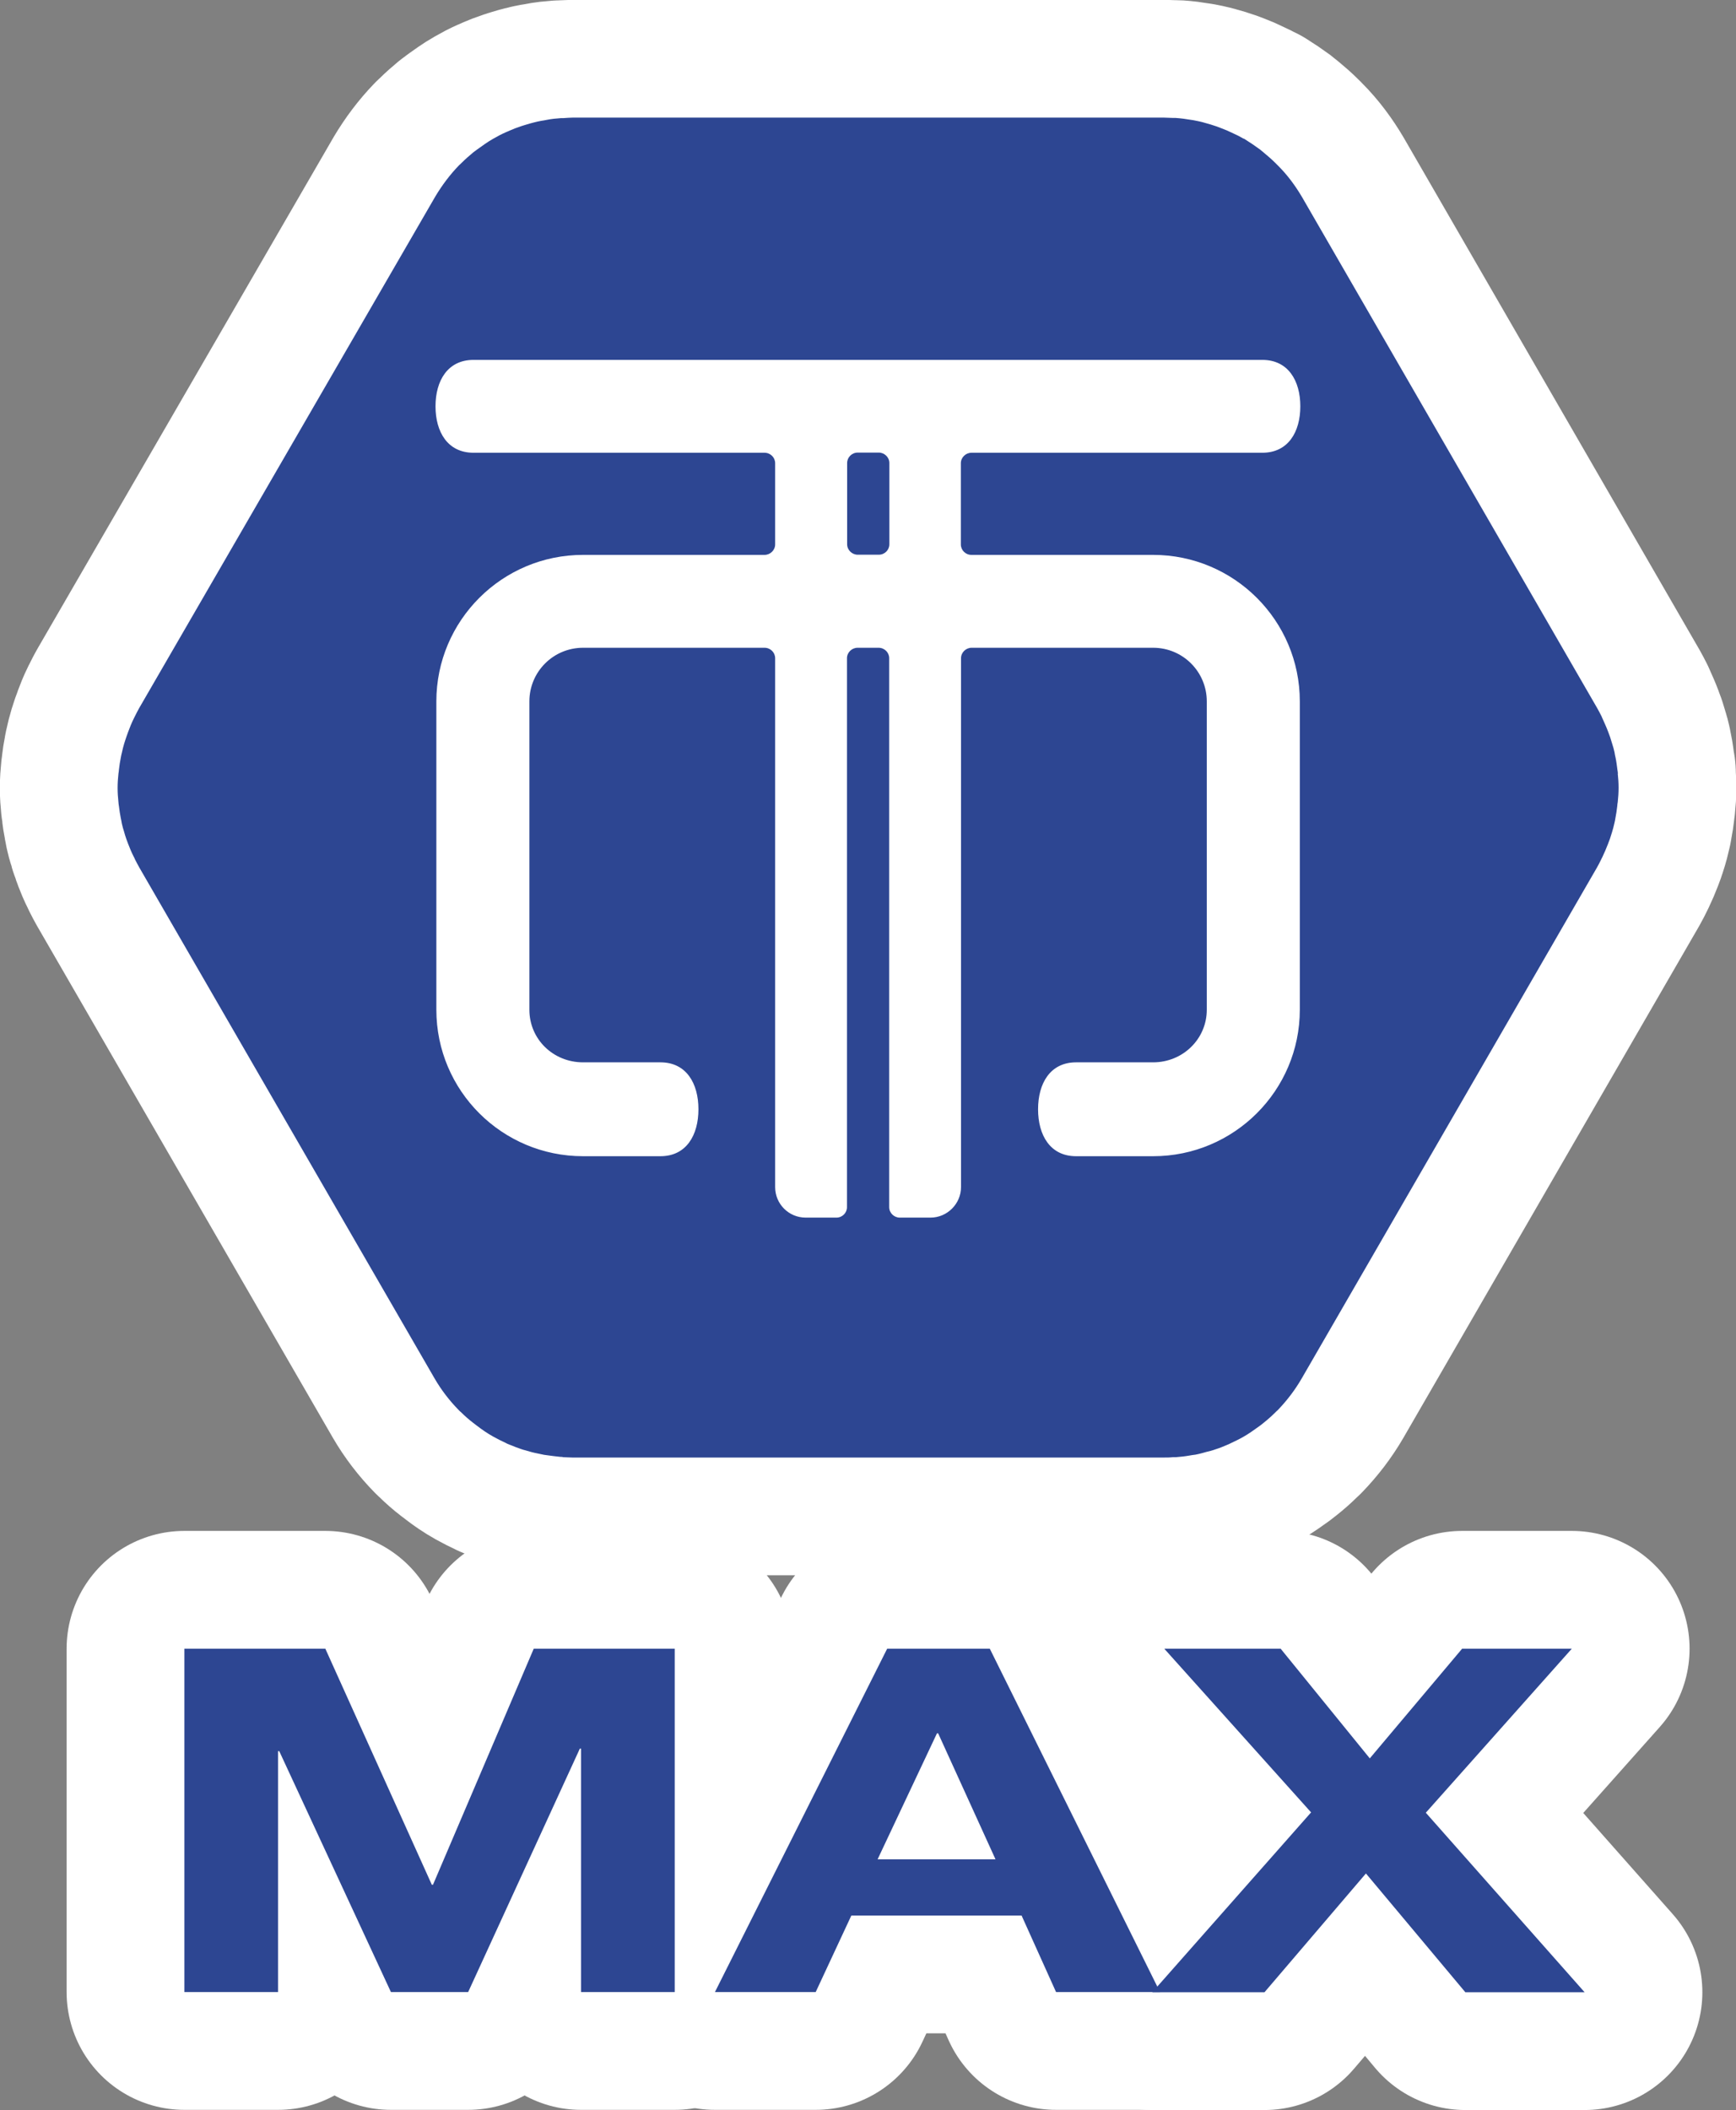
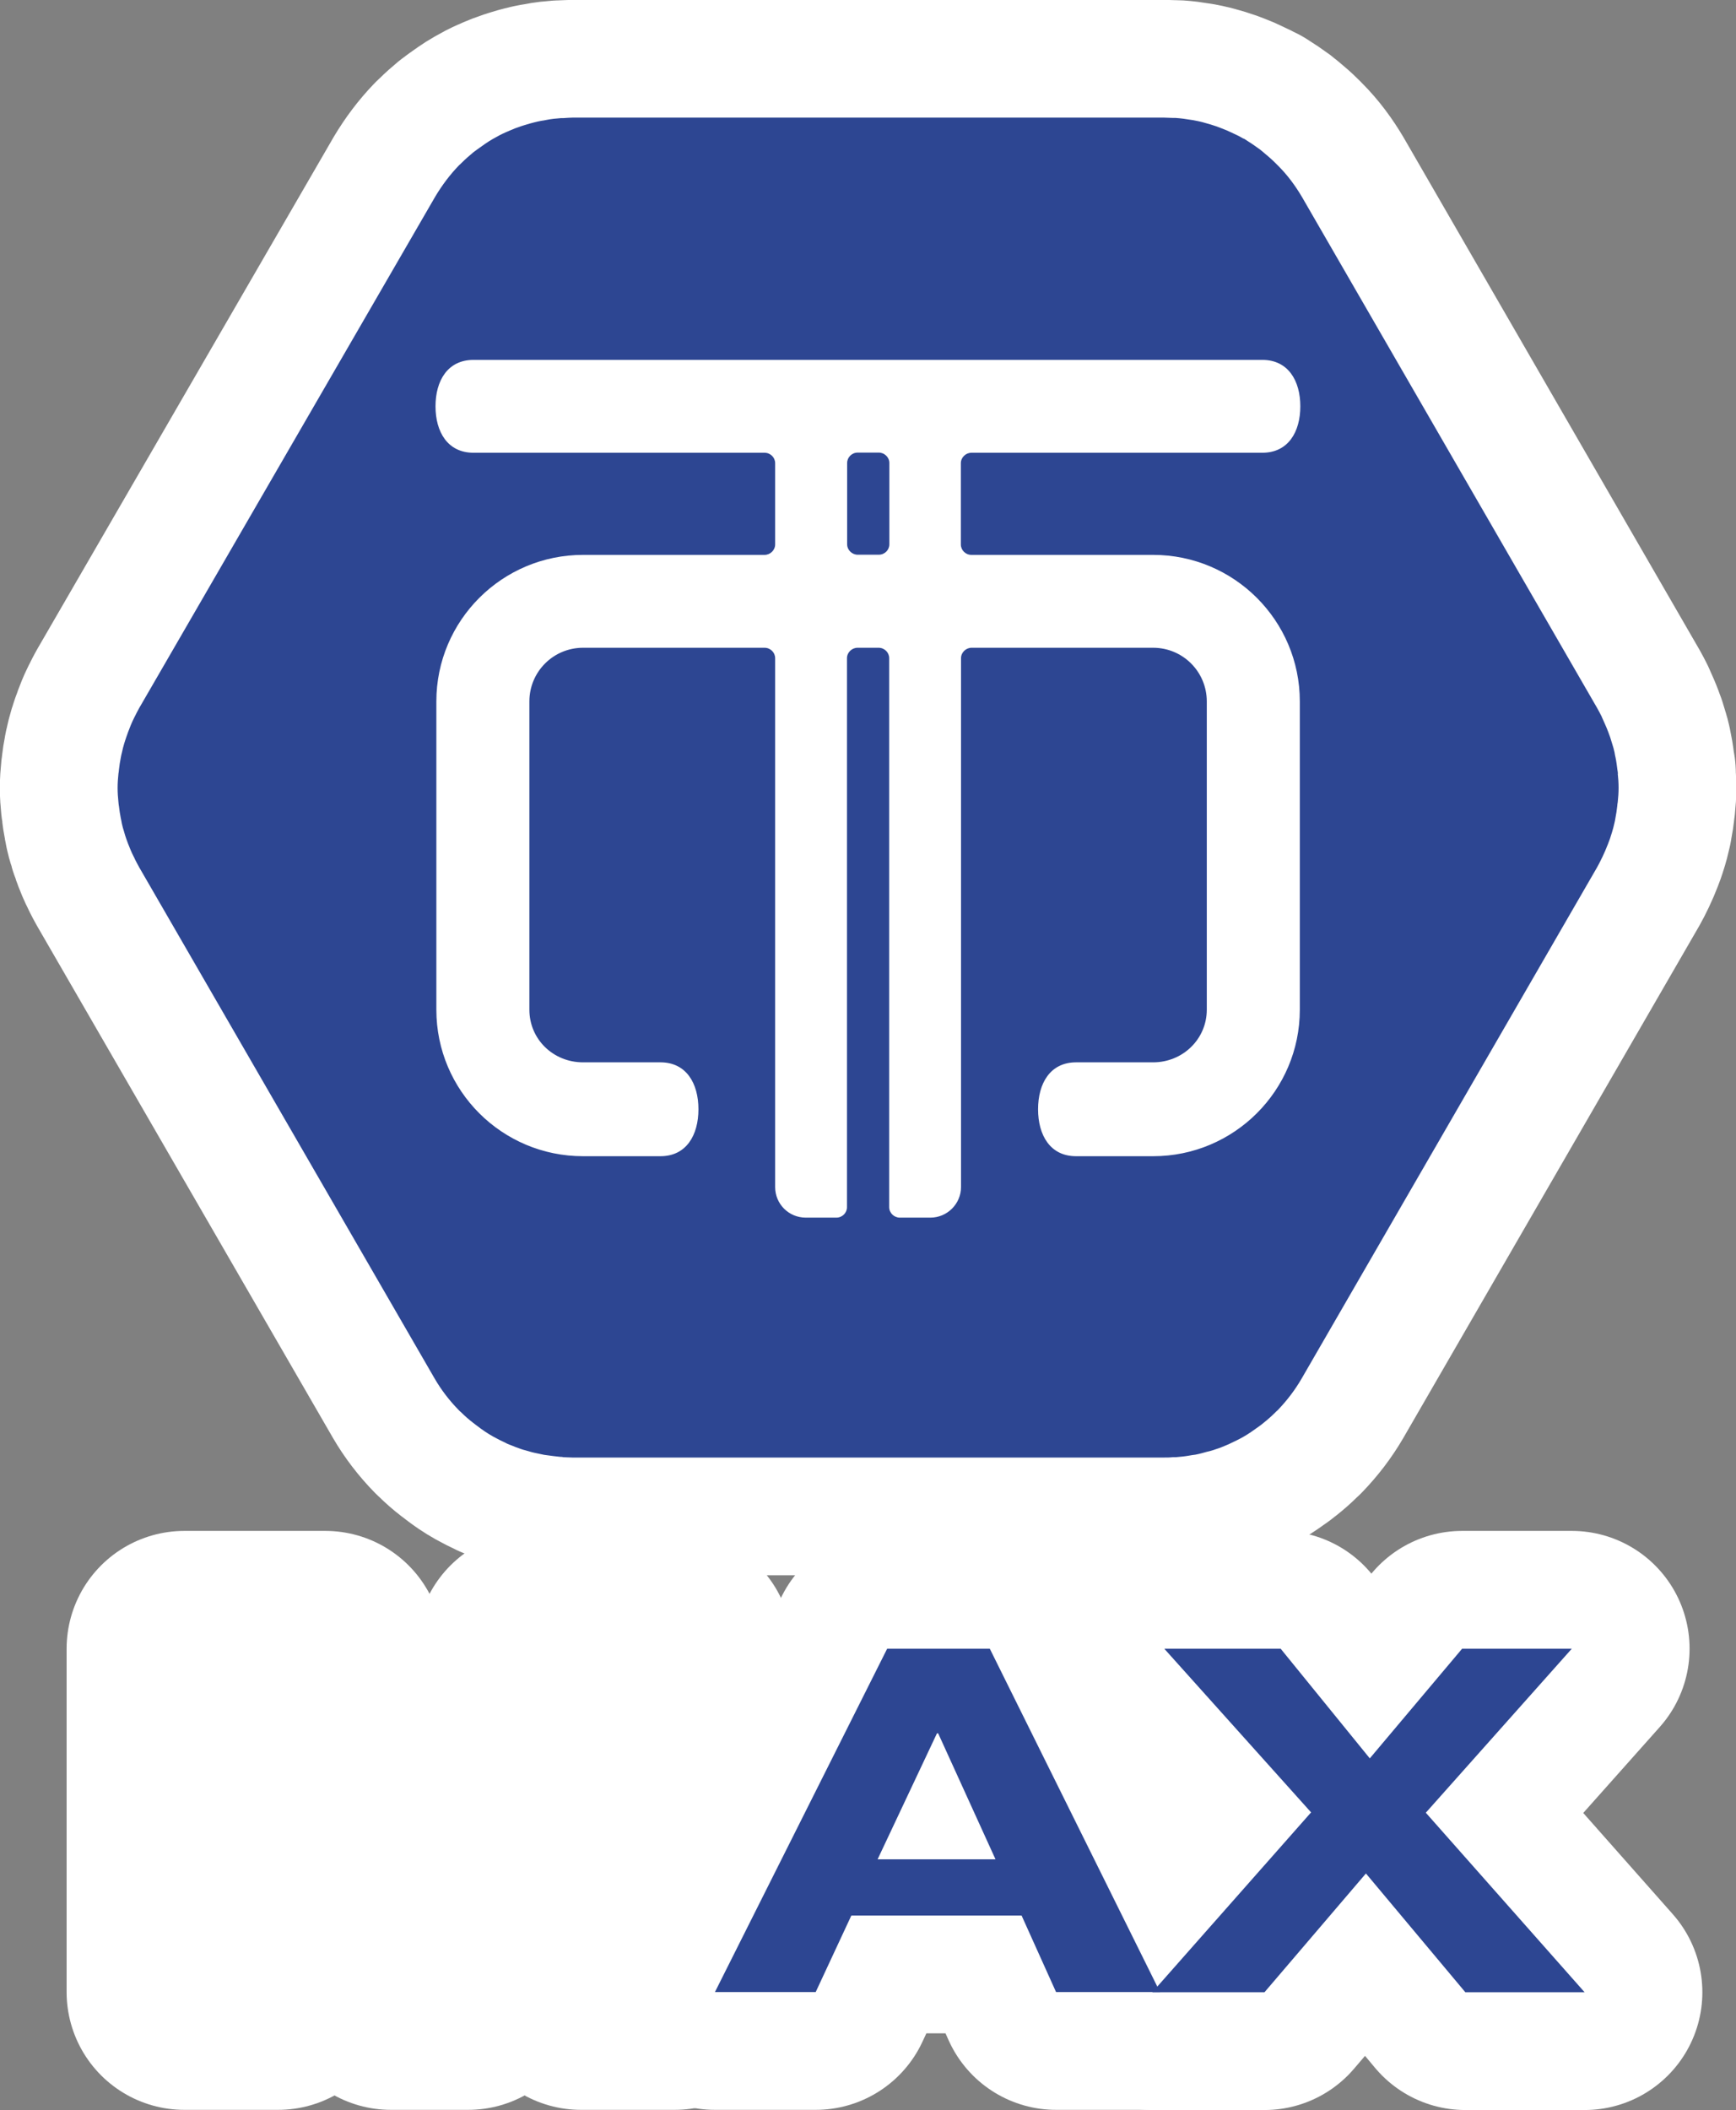
<svg xmlns="http://www.w3.org/2000/svg" id="Layer_2" viewBox="0 0 103.2 125.41">
  <rect x="0" y="0" width="103.2" height="125.41" fill="#808080" stroke="none" />
  <defs>
    <style>.cls-1{fill:#fff;stroke:#fff;stroke-linejoin:round;stroke-width:14px;}.cls-2{fill:#2d4692;}</style>
  </defs>
  <g id="_圖層_1">
-     <path class="cls-1" d="M50.99,26.9h1.25c.34,0,.63.28.63.62v4.83c0,.34-.28.62-.63.62h-1.25c-.34,0-.63-.28-.63-.62v-4.83c0-.34.28-.62.63-.62Z" />
    <path class="cls-1" d="M96.18,45.99c0-.08-.02-.16-.03-.24-.03-.24-.06-.48-.11-.72-.02-.1-.05-.2-.06-.31-.04-.17-.08-.34-.14-.51-.04-.14-.08-.26-.12-.39-.04-.1-.07-.2-.11-.3-.1-.27-.22-.53-.34-.8-.02-.05-.05-.1-.06-.14-.08-.16-.17-.33-.26-.49l-17.55-30.38c-.39-.66-.85-1.29-1.41-1.85-.05-.05-.11-.11-.17-.17-.21-.21-.44-.41-.67-.6-.08-.06-.16-.14-.24-.2-.3-.22-.61-.43-.93-.63,0,0-.02,0-.03-.02,0,0-.02,0-.03,0-.24-.14-.48-.26-.73-.37-.08-.04-.15-.07-.24-.11-.21-.09-.43-.17-.64-.25-.11-.04-.23-.07-.34-.11-.16-.05-.33-.09-.49-.14-.14-.04-.27-.06-.41-.09-.1-.02-.19-.04-.29-.05-.29-.05-.59-.09-.89-.11h-.14c-.19,0-.38-.02-.56-.02h-35.14c-.19,0-.37.02-.56.03h-.14c-.29.02-.59.05-.88.11-.1.02-.2.04-.29.05-.14.03-.27.05-.41.09-.16.04-.34.09-.5.14-.11.04-.22.06-.32.1-.22.07-.44.16-.65.25-.07.04-.15.06-.23.1-.25.11-.5.24-.74.38-.34.19-.65.42-.96.64-.08.05-.15.12-.24.18-.24.2-.47.4-.69.62-.05.05-.1.1-.15.14-.55.57-1.02,1.2-1.42,1.87l-17.6,30.4c-.09.17-.18.33-.26.5-.02.04-.04.08-.06.12-.13.26-.24.54-.34.81-.04.1-.07.19-.1.28-.05.13-.08.26-.13.4-.05.16-.09.33-.13.51-.03.11-.05.21-.07.32-.05.24-.08.46-.11.71,0,.08-.02.16-.03.24-.03.28-.05.56-.05.85s.02.57.05.85c0,.08.02.16.03.24.03.24.06.47.11.71.02.11.05.21.06.31.04.17.08.34.14.51.04.13.07.26.12.39.04.1.07.2.11.3.1.26.21.53.34.78.03.05.05.1.07.15.08.16.17.33.26.49l17.56,30.38c.39.67.87,1.3,1.43,1.87.04.05.08.08.13.12.23.23.47.44.73.64.07.05.14.11.21.16.31.24.63.46.97.65.25.14.51.27.77.39.06.04.13.06.2.09.24.1.47.19.71.27.08.03.16.05.24.07.18.05.36.11.55.15.13.03.25.05.38.08.12.03.24.05.34.06.27.04.54.07.81.1.06,0,.12,0,.18.02.18,0,.36.02.54.02h35.14c.18,0,.36,0,.54-.02.06,0,.12,0,.18,0,.27-.02.55-.05.83-.1.11-.02.23-.04.34-.05.13-.03.26-.05.39-.09.18-.05.35-.1.53-.14.09-.03.19-.05.28-.09.23-.07.45-.16.68-.26.07-.03.15-.06.22-.1.25-.12.51-.24.75-.38.34-.19.65-.42.96-.64.08-.05.15-.12.23-.18.24-.19.48-.4.7-.62.05-.05.1-.1.15-.14.55-.57,1.03-1.2,1.42-1.87l17.56-30.38c.09-.15.17-.32.25-.48.03-.05.05-.11.08-.16.12-.25.23-.51.33-.77.04-.11.08-.21.12-.32.04-.13.08-.25.12-.38.05-.17.1-.34.14-.53.02-.1.05-.2.06-.3.05-.24.08-.47.11-.72,0-.08.02-.16.03-.24.03-.28.05-.56.05-.85s-.02-.57-.05-.85h.02ZM57.76,32.98h10.79c4.81,0,8.72,3.9,8.72,8.71v18.32c0,4.81-3.91,8.71-8.72,8.71h-4.58c-1.54,0-2.26-1.25-2.26-2.79s.72-2.79,2.26-2.79h4.58c1.76,0,3.19-1.38,3.19-3.13v-18.32c0-1.76-1.42-3.19-3.19-3.19h-10.79c-.34,0-.63.28-.63.62v31.43c0,1-.82,1.82-1.82,1.82h-1.82c-.34,0-.63-.28-.63-.62v-32.63c0-.34-.28-.62-.63-.62h-1.25c-.34,0-.63.28-.63.62v32.63c0,.34-.28.62-.63.62h-1.82c-1.01,0-1.82-.81-1.82-1.82v-31.43c0-.34-.28-.62-.63-.62h-10.79c-1.76,0-3.19,1.42-3.19,3.19v18.32c0,1.76,1.42,3.13,3.19,3.13h4.6c1.54,0,2.26,1.25,2.26,2.79s-.72,2.79-2.26,2.79h-4.6c-4.81,0-8.72-3.89-8.72-8.71v-18.32c0-4.81,3.91-8.71,8.72-8.71h10.79c.34,0,.63-.28.63-.62v-4.83c0-.34-.28-.62-.63-.62h-17.3c-1.54,0-2.26-1.24-2.26-2.76s.72-2.76,2.26-2.76h46.89c1.54,0,2.26,1.24,2.26,2.76s-.72,2.76-2.26,2.76h-17.29c-.34,0-.63.28-.63.62v4.83c0,.34.28.62.63.62Z" />
    <path class="cls-1" d="M19.34,97.99l6.33,14.03h.07l5.99-14.03h8.38v20.41h-5.57v-14.47h-.07l-6.64,14.47h-4.59l-6.64-14.32h-.07v14.32h-5.57v-20.41h8.38,0Z" />
    <path class="cls-1" d="M58.84,97.99l10.12,20.41h-6.18l-2.05-4.55h-10.12l-2.12,4.55h-5.99l10.24-20.41h6.1ZM59.18,110.51l-3.41-7.49h-.07l-3.53,7.49h7.01Z" />
-     <path class="cls-1" d="M69.23,97.99h6.9l5.3,6.52,5.49-6.52h6.52l-8.68,9.75,9.44,10.67h-7.09l-5.91-7.06-6.03,7.06h-6.67l9.44-10.69-8.72-9.72h0Z" />
+     <path class="cls-1" d="M69.23,97.99h6.9l5.3,6.52,5.49-6.52h6.52l-8.68,9.75,9.44,10.67h-7.09l-5.91-7.06-6.03,7.06h-6.67h0Z" />
    <path class="cls-2" d="M50.99,26.9h1.25c.34,0,.63.28.63.62v4.83c0,.34-.28.62-.63.62h-1.25c-.34,0-.63-.28-.63-.62v-4.83c0-.34.28-.62.63-.62Z" />
    <path class="cls-2" d="M96.18,45.99c0-.08-.02-.16-.03-.24-.03-.24-.06-.48-.11-.72-.02-.1-.05-.2-.06-.31-.04-.17-.08-.34-.14-.51-.04-.14-.08-.26-.12-.39-.04-.1-.07-.2-.11-.3-.1-.27-.22-.53-.34-.8-.02-.05-.05-.1-.06-.14-.08-.16-.17-.33-.26-.49l-17.55-30.38c-.39-.66-.85-1.29-1.41-1.85-.05-.05-.11-.11-.17-.17-.21-.21-.44-.41-.67-.6-.08-.06-.16-.14-.24-.2-.3-.22-.61-.43-.93-.63,0,0-.02,0-.03-.02,0,0-.02,0-.03,0-.24-.14-.48-.26-.73-.37-.08-.04-.15-.07-.24-.11-.21-.09-.43-.17-.64-.25-.11-.04-.23-.07-.34-.11-.16-.05-.33-.09-.49-.14-.14-.04-.27-.06-.41-.09-.1-.02-.19-.04-.29-.05-.29-.05-.59-.09-.89-.11h-.14c-.19,0-.38-.02-.56-.02h-35.14c-.19,0-.37.02-.56.03h-.14c-.29.02-.59.05-.88.11-.1.02-.2.04-.29.05-.14.03-.27.05-.41.09-.16.04-.34.09-.5.14-.11.04-.22.06-.32.1-.22.07-.44.16-.65.25-.07.04-.15.06-.23.1-.25.11-.5.24-.74.38-.34.19-.65.42-.96.64-.08.05-.15.12-.24.18-.24.2-.47.4-.69.62-.05.05-.1.1-.15.14-.55.57-1.02,1.2-1.42,1.87l-17.6,30.4c-.09.17-.18.33-.26.5-.02.04-.04.08-.06.12-.13.26-.24.54-.34.81-.04.1-.07.19-.1.28-.05.13-.08.26-.13.4-.05.16-.09.33-.13.51-.03.11-.05.21-.07.32-.05.24-.08.46-.11.71,0,.08-.02.16-.03.24-.03.28-.05.56-.05.85s.02.57.05.85c0,.08.02.16.03.24.03.24.06.47.11.71.02.11.05.21.06.31.04.17.08.34.14.51.04.13.07.26.12.39.04.1.07.2.11.3.1.26.21.53.34.78.03.05.05.1.07.15.08.16.17.33.26.49l17.56,30.38c.39.67.87,1.3,1.43,1.87.04.05.08.08.13.12.23.23.47.44.73.64.07.05.14.11.21.16.31.24.63.46.97.65.25.14.51.27.77.39.06.04.13.06.2.09.24.1.47.19.71.27.08.03.16.05.24.07.18.05.36.11.55.15.13.03.25.05.38.08.12.03.24.05.34.06.27.04.54.07.81.1.06,0,.12,0,.18.02.18,0,.36.02.54.02h35.14c.18,0,.36,0,.54-.02.06,0,.12,0,.18,0,.27-.02.55-.05.83-.1.11-.02.23-.04.34-.05.13-.03.26-.05.39-.09.18-.05.35-.1.53-.14.09-.03.19-.05.28-.09.23-.07.45-.16.68-.26.07-.03.15-.06.22-.1.25-.12.51-.24.75-.38.34-.19.65-.42.96-.64.08-.05.15-.12.23-.18.24-.19.48-.4.7-.62.05-.05.1-.1.15-.14.55-.57,1.03-1.2,1.42-1.87l17.56-30.38c.09-.15.17-.32.25-.48.03-.05.05-.11.08-.16.12-.25.23-.51.33-.77.04-.11.08-.21.12-.32.04-.13.08-.25.12-.38.05-.17.1-.34.14-.53.02-.1.05-.2.06-.3.05-.24.08-.47.11-.72,0-.08.02-.16.03-.24.03-.28.05-.56.05-.85s-.02-.57-.05-.85h.02ZM57.76,32.98h10.79c4.81,0,8.72,3.9,8.72,8.71v18.32c0,4.81-3.91,8.71-8.72,8.71h-4.58c-1.54,0-2.26-1.25-2.26-2.79s.72-2.79,2.26-2.79h4.58c1.76,0,3.19-1.38,3.19-3.13v-18.32c0-1.76-1.42-3.19-3.19-3.19h-10.79c-.34,0-.63.28-.63.62v31.43c0,1-.82,1.82-1.82,1.82h-1.82c-.34,0-.63-.28-.63-.62v-32.63c0-.34-.28-.62-.63-.62h-1.25c-.34,0-.63.28-.63.62v32.63c0,.34-.28.62-.63.62h-1.82c-1.01,0-1.82-.81-1.82-1.82v-31.43c0-.34-.28-.62-.63-.62h-10.79c-1.76,0-3.19,1.42-3.19,3.19v18.32c0,1.76,1.42,3.13,3.19,3.13h4.6c1.54,0,2.26,1.25,2.26,2.79s-.72,2.79-2.26,2.79h-4.6c-4.81,0-8.72-3.89-8.72-8.71v-18.32c0-4.81,3.91-8.71,8.72-8.71h10.79c.34,0,.63-.28.63-.62v-4.83c0-.34-.28-.62-.63-.62h-17.3c-1.54,0-2.26-1.24-2.26-2.76s.72-2.76,2.26-2.76h46.89c1.54,0,2.26,1.24,2.26,2.76s-.72,2.76-2.26,2.76h-17.29c-.34,0-.63.28-.63.62v4.83c0,.34.28.62.63.62Z" />
-     <path class="cls-2" d="M19.34,97.99l6.33,14.03h.07l5.99-14.03h8.38v20.41h-5.57v-14.47h-.07l-6.64,14.47h-4.59l-6.64-14.32h-.07v14.32h-5.57v-20.41h8.38,0Z" />
    <path class="cls-2" d="M58.84,97.99l10.12,20.41h-6.18l-2.05-4.55h-10.12l-2.12,4.55h-5.99l10.24-20.41h6.1ZM59.18,110.51l-3.41-7.49h-.07l-3.53,7.49h7.01Z" />
    <path class="cls-2" d="M69.23,97.99h6.9l5.3,6.52,5.49-6.52h6.52l-8.68,9.75,9.44,10.67h-7.09l-5.91-7.06-6.03,7.06h-6.67l9.44-10.69-8.72-9.72h0Z" />
  </g>
</svg>